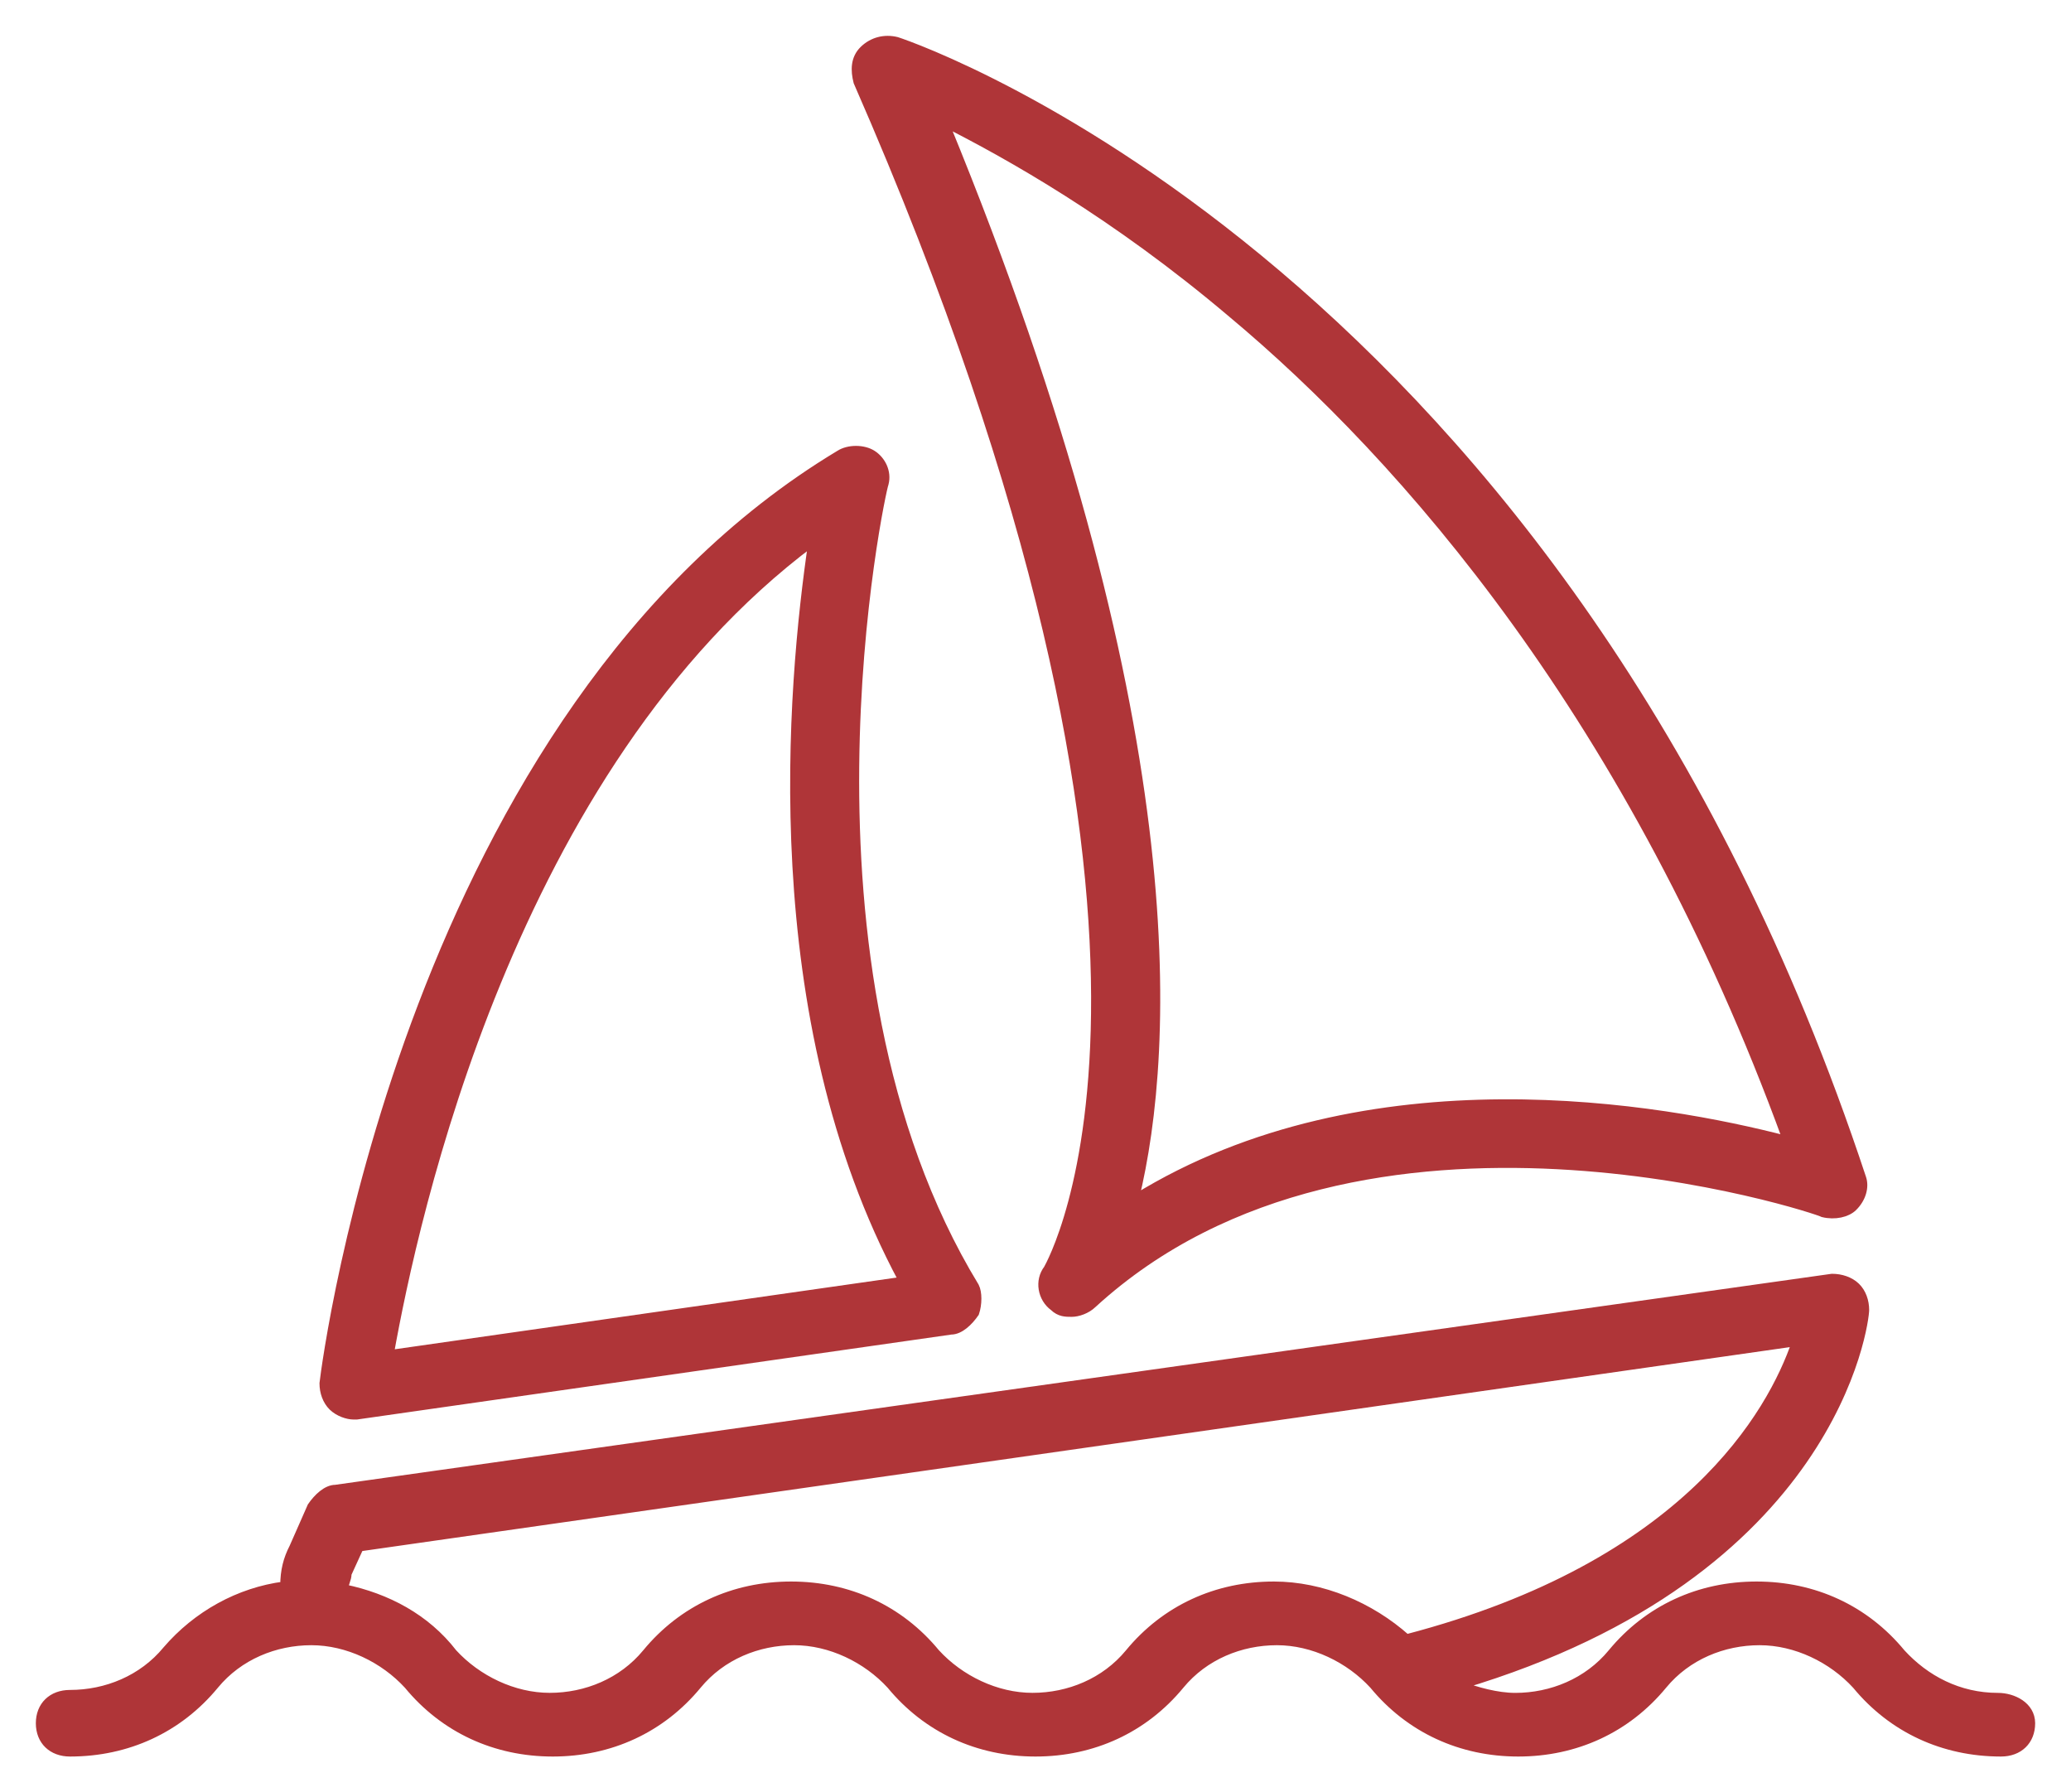
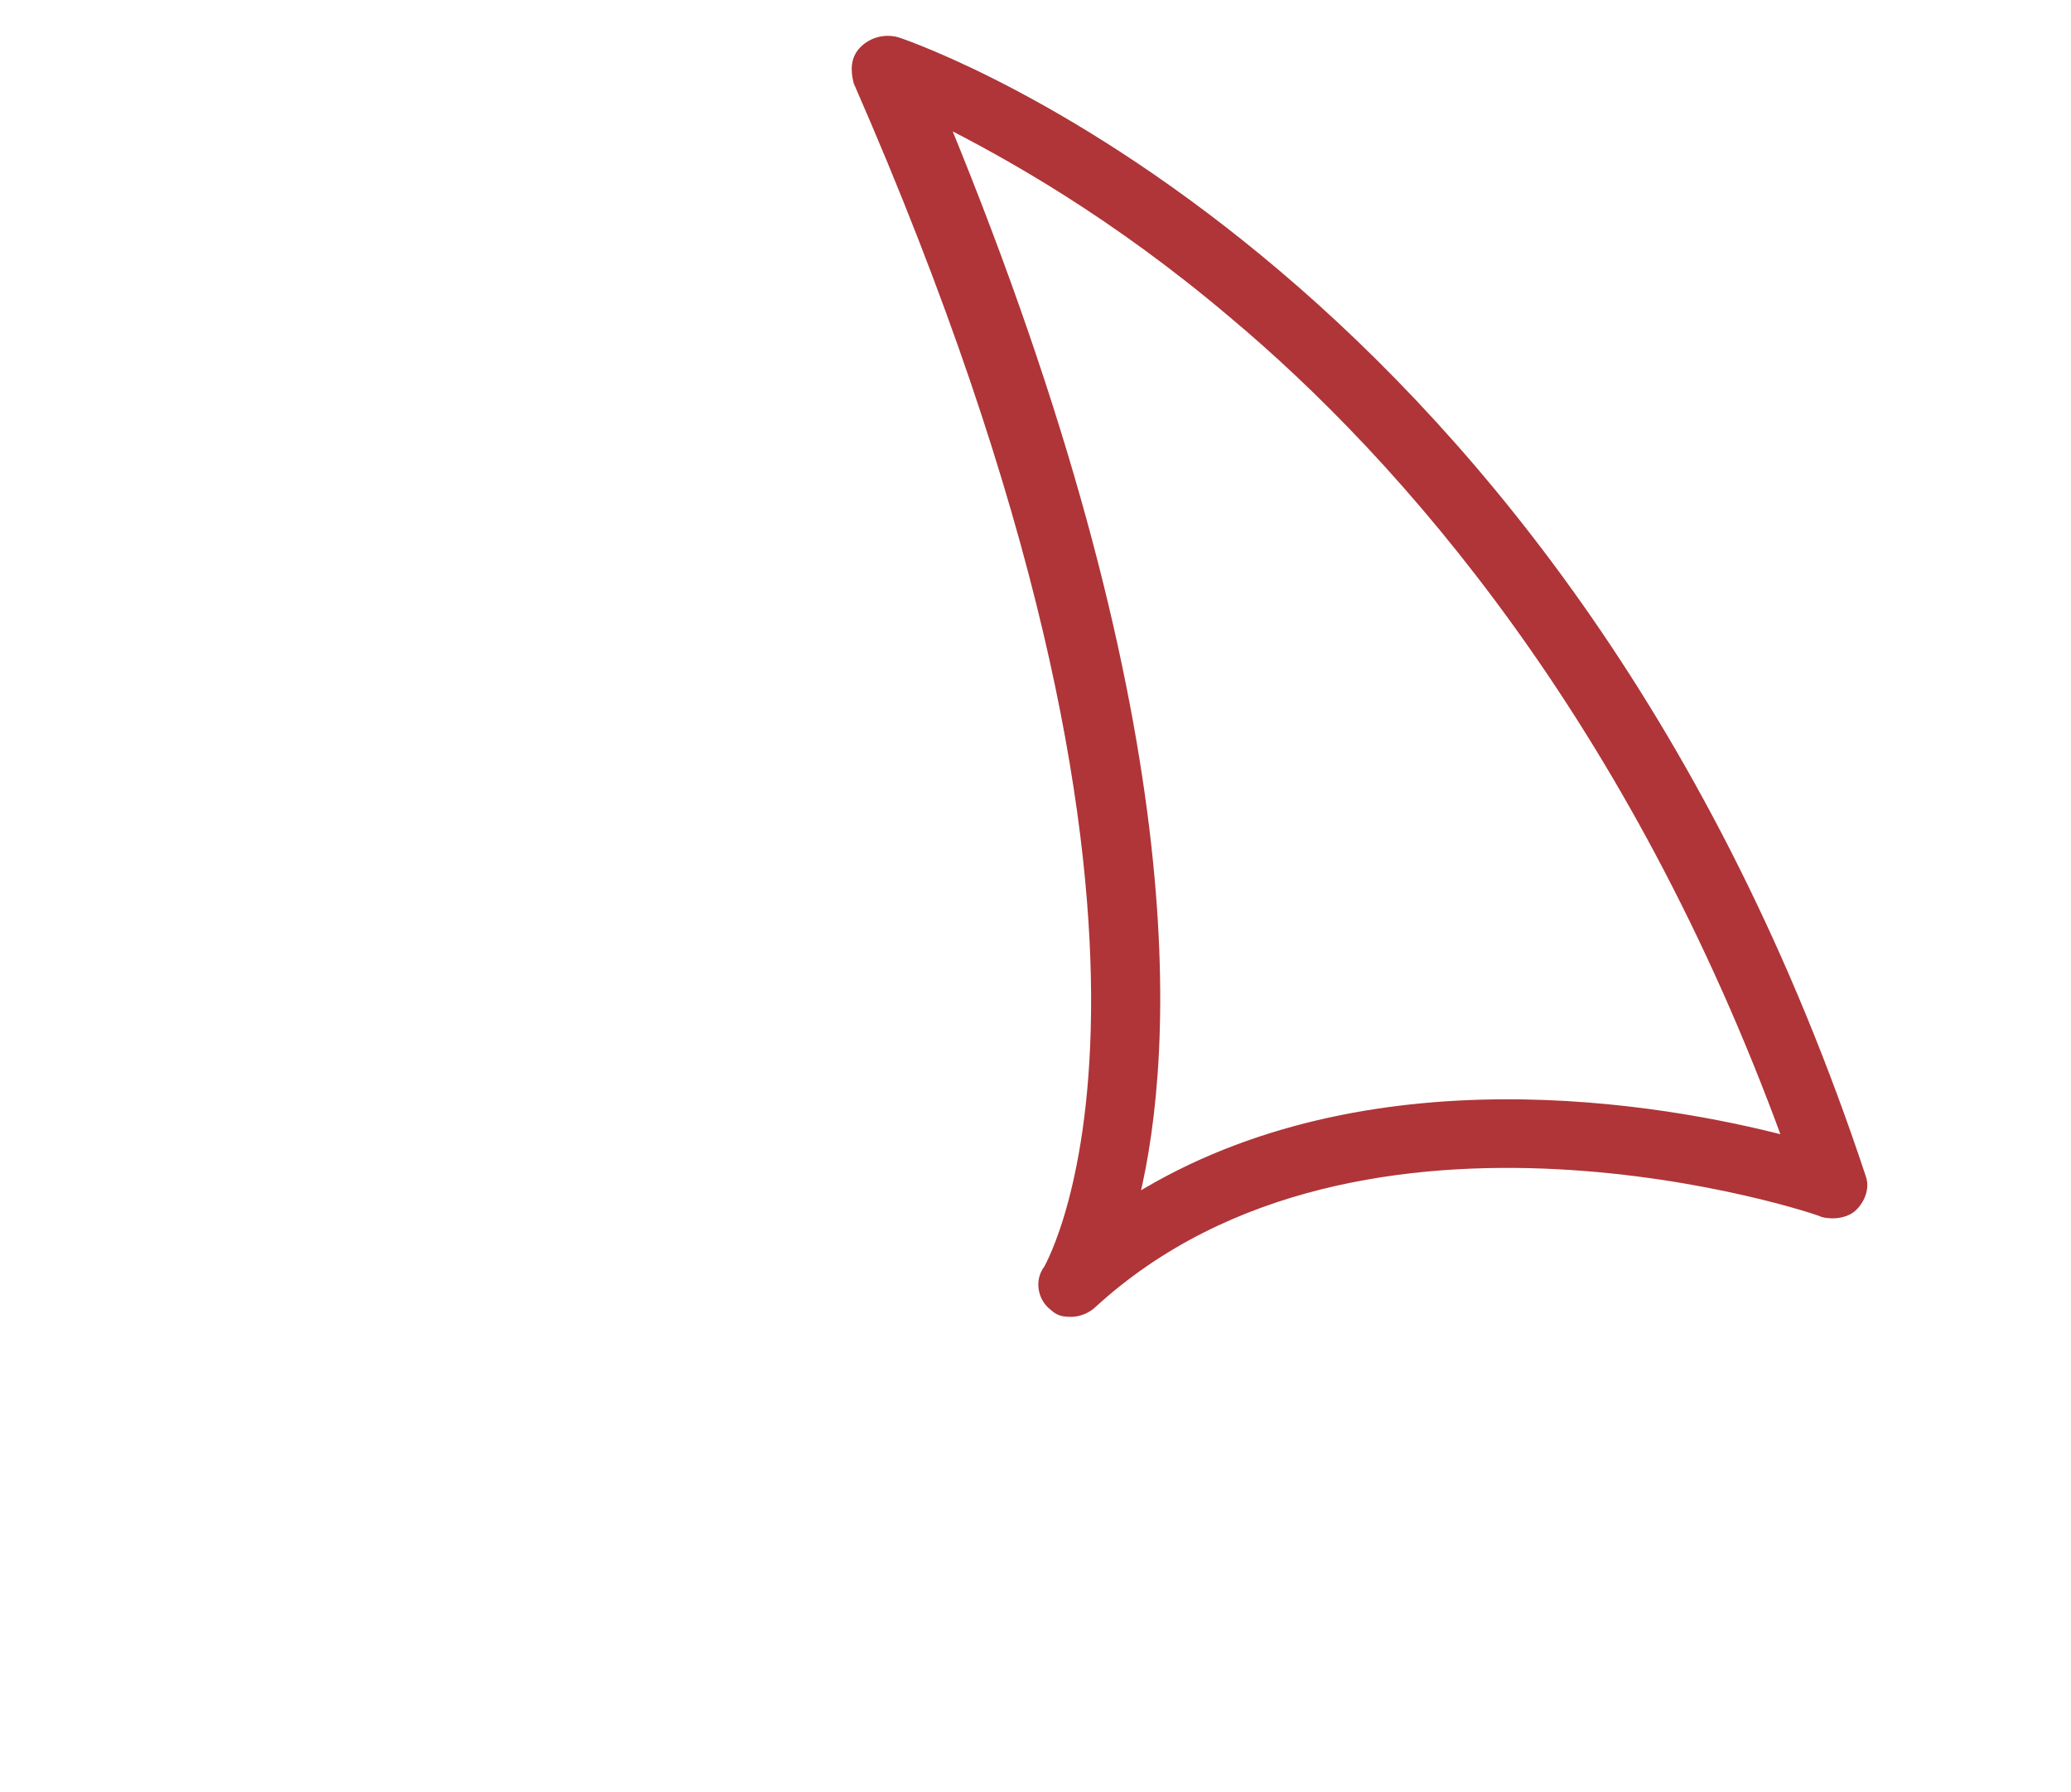
<svg xmlns="http://www.w3.org/2000/svg" width="52" height="45" viewBox="0 0 52 45" fill="none">
-   <path d="M8.879 35.539H8.955L23.879 33.406C24.106 33.406 24.333 33.185 24.485 32.964C24.56 32.743 24.56 32.449 24.485 32.302C19.561 24.208 22.137 12.289 22.212 12.141C22.288 11.847 22.137 11.553 21.909 11.405C21.682 11.258 21.303 11.258 21.076 11.405C10.319 17.881 8.198 34.068 8.122 34.73C8.122 34.951 8.198 35.171 8.349 35.319C8.501 35.466 8.728 35.539 8.879 35.539L8.879 35.539ZM20.394 13.613C19.864 17.218 19.107 25.532 22.667 32.154L9.789 33.994C10.395 30.609 12.819 19.278 20.394 13.613Z" fill="#AF3538" stroke="#AF3538" stroke-width="0.2" />
  <path d="M26.303 31.857C26.076 32.151 26.151 32.593 26.454 32.814C26.606 32.961 26.757 32.961 26.909 32.961C27.061 32.961 27.288 32.888 27.439 32.74C34.182 26.56 45.697 30.386 45.772 30.46C46.075 30.533 46.378 30.46 46.53 30.312C46.757 30.092 46.833 29.797 46.757 29.576C39.257 6.914 23.197 1.248 22.515 1.028C22.213 0.954 21.909 1.028 21.682 1.248C21.455 1.469 21.455 1.764 21.53 2.058C31 23.69 26.379 31.71 26.303 31.857L26.303 31.857ZM30.924 7.87C35.242 11.476 40.999 18.024 44.863 28.62C41.757 27.81 34.333 26.486 28.5 30.091C29.409 26.339 29.863 18.024 23.727 3.087C25.319 3.896 27.97 5.368 30.924 7.87L30.924 7.87Z" fill="#AF3538" stroke="#AF3538" stroke-width="0.2" />
-   <path d="M50.166 42.602C49.181 42.602 48.347 42.16 47.741 41.498C46.832 40.395 45.545 39.806 44.105 39.806C42.666 39.806 41.378 40.395 40.469 41.498C39.863 42.234 38.954 42.602 38.045 42.602C37.59 42.602 37.06 42.454 36.681 42.308C46.075 39.511 46.832 33.184 46.832 32.889C46.832 32.669 46.757 32.448 46.605 32.301C46.453 32.154 46.226 32.08 45.999 32.08L8.424 37.378C8.197 37.378 7.97 37.599 7.818 37.819L7.364 38.849C7.212 39.143 7.137 39.438 7.137 39.806C6.001 39.953 4.94 40.542 4.182 41.425C3.576 42.161 2.667 42.528 1.758 42.528C1.303 42.528 1 42.822 1 43.264C1 43.706 1.303 44 1.758 44C3.197 44 4.485 43.411 5.394 42.308C6 41.572 6.909 41.205 7.818 41.205C8.727 41.205 9.637 41.646 10.243 42.308C11.152 43.411 12.439 44 13.879 44C15.318 44 16.606 43.411 17.515 42.308C18.121 41.572 19.03 41.205 19.939 41.205C20.848 41.205 21.758 41.646 22.364 42.308C23.273 43.411 24.561 44 26 44C27.439 44 28.727 43.411 29.636 42.308C30.242 41.572 31.151 41.205 32.061 41.205C32.969 41.205 33.879 41.646 34.485 42.308C35.394 43.411 36.682 44 38.121 44C39.561 44 40.848 43.411 41.757 42.308C42.363 41.572 43.272 41.205 44.182 41.205C45.091 41.205 46 41.646 46.606 42.308C47.515 43.411 48.803 44 50.242 44C50.697 44 51 43.706 51 43.264C50.999 42.822 50.544 42.602 50.166 42.602L50.166 42.602ZM31.985 39.806C30.545 39.806 29.257 40.394 28.348 41.498C27.742 42.234 26.833 42.601 25.924 42.601C25.015 42.601 24.106 42.16 23.5 41.498C22.591 40.394 21.303 39.806 19.863 39.806C18.424 39.806 17.136 40.394 16.227 41.498C15.621 42.234 14.712 42.601 13.803 42.601C12.894 42.601 11.985 42.16 11.378 41.498C10.697 40.615 9.712 40.1 8.651 39.879C8.651 39.732 8.727 39.658 8.727 39.511L9.03 38.849L45.089 33.699C44.483 35.465 42.362 39.29 35.317 41.13C34.409 40.321 33.197 39.806 31.985 39.806L31.985 39.806Z" fill="#AF3538" stroke="#AF3538" stroke-width="0.2" />
</svg>